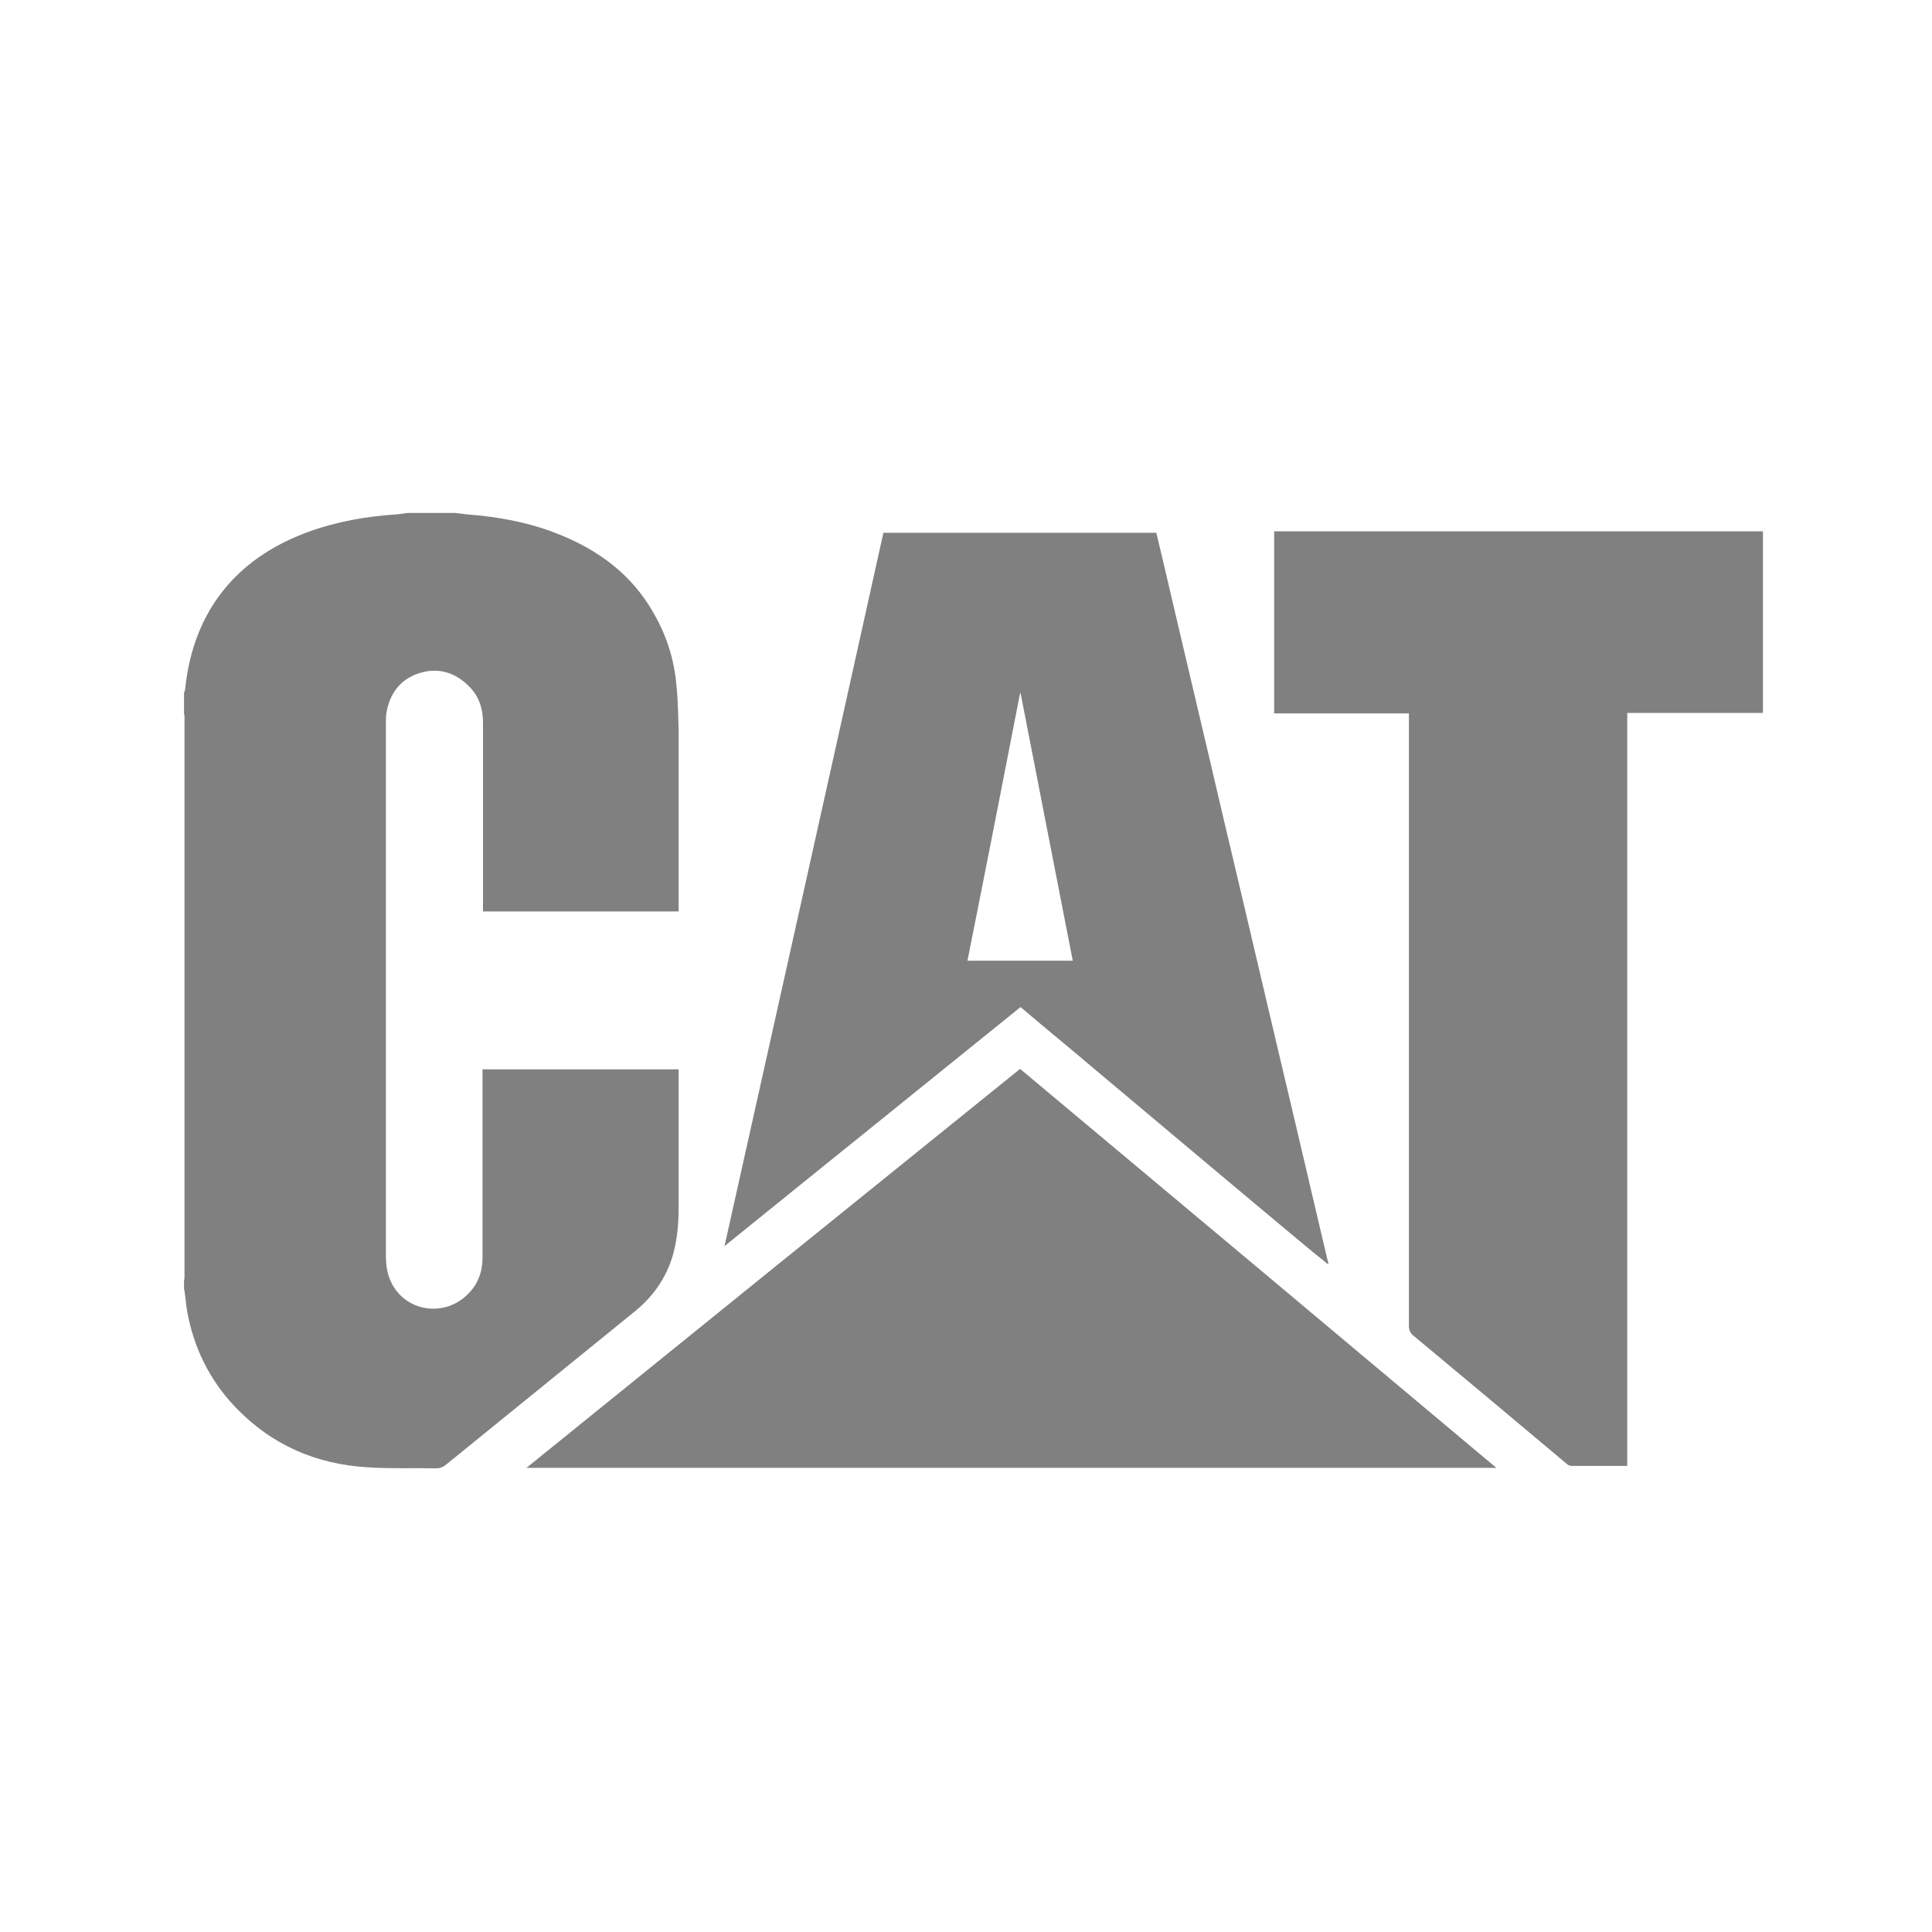
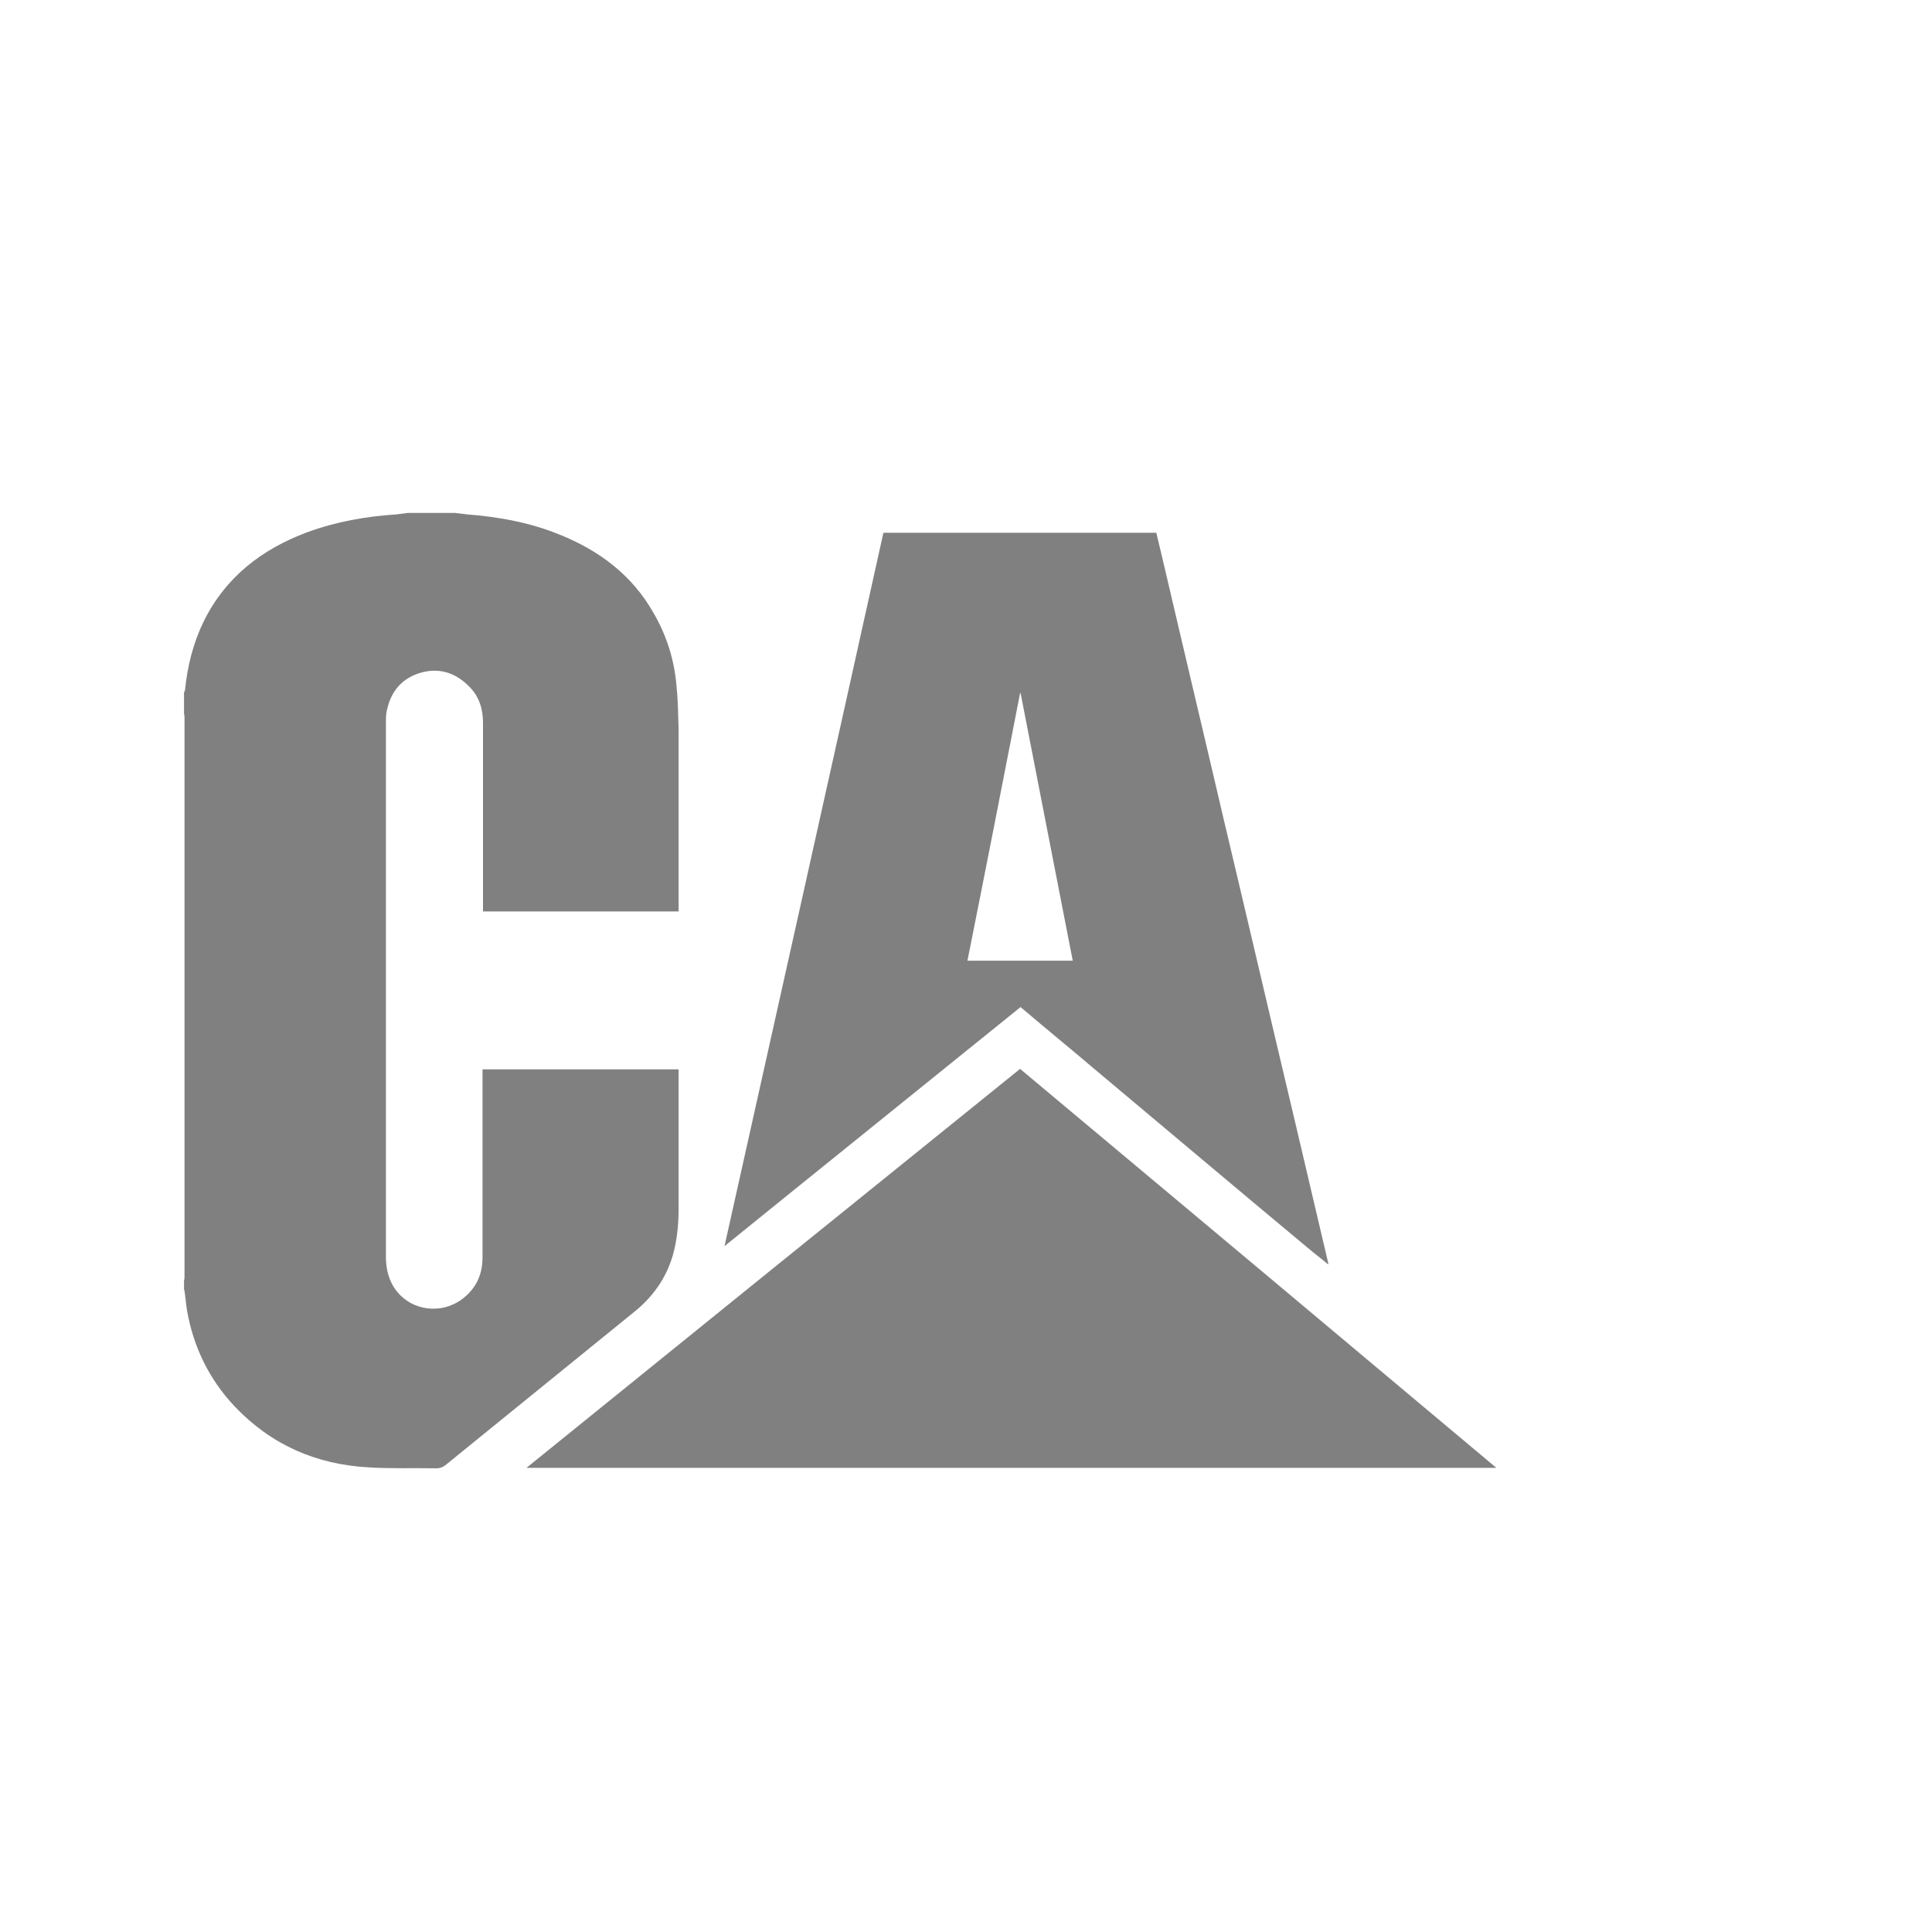
<svg xmlns="http://www.w3.org/2000/svg" width="400" height="400" viewBox="0 0 400 400" fill="none">
  <path d="M94.2 106.2C95 106.3 95.8 106.4 96.7 106.5C103.3 107 109.8 108.2 115.9 110.7C124.1 114 130.9 119.1 135.3 126.9C138.1 131.7 139.7 136.9 140.1 142.5C140.4 145.4 140.4 148.3 140.5 151.2C140.5 163.4 140.5 175.6 140.5 187.8C140.5 188.1 140.5 188.4 140.5 188.7C127 188.7 113.5 188.7 100 188.7C100 188.4 100 188.1 100 187.9C100 175.1 100 162.4 100 149.6C100 146.8 99.2 144.2 97.2 142.2C94.3 139.2 90.7 138.1 86.7 139.4C82.8 140.7 80.7 143.6 80 147.6C79.9 148.2 79.9 148.9 79.9 149.5C79.9 186.4 79.9 223.3 79.9 260.2C79.9 262.8 80.5 265.3 82.2 267.4C85.4 271.4 91.3 272.1 95.5 269.1C98.5 266.9 99.9 264 99.9 260.3C99.9 247.6 99.9 234.9 99.9 222.3C99.9 222 99.9 221.7 99.9 221.4C113.4 221.4 126.9 221.4 140.5 221.4C140.5 221.7 140.5 221.9 140.5 222.2C140.5 231.5 140.5 240.8 140.5 250.1C140.5 253.4 140.2 256.7 139.3 259.9C137.9 264.7 135.1 268.6 131.2 271.7C118.3 282.2 105.3 292.7 92.4 303.2C91.8 303.7 91.2 304 90.3 304C85.6 303.9 80.9 304.1 76.3 303.8C65.4 303.2 56.1 299.1 48.6 291.2C43.3 285.6 40 278.8 38.7 271.2C38.5 269.9 38.4 268.6 38.2 267.3C38.2 267.2 38.1 267 38.1 266.9C38.1 266.4 38.1 265.8 38.1 265.3C38.1 265 38.2 264.8 38.2 264.5C38.2 225.8 38.2 187.1 38.2 148.4C38.2 148.1 38.1 147.9 38.1 147.6C38.1 146.2 38.1 144.8 38.1 143.4C38.2 143.2 38.2 143.1 38.3 142.9C38.8 137.9 40 133.1 42.2 128.6C46.7 119.5 54.2 113.7 63.6 110.2C69.6 108 75.8 106.9 82.1 106.5C82.9 106.4 83.6 106.3 84.4 106.2C87.8 106.2 91 106.2 94.2 106.2Z" fill="#808080" />
  <path d="M38.3 147.6C38.3 147.9 38.4 148.1 38.4 148.4C38.4 187.1 38.4 225.8 38.4 264.5C38.4 264.8 38.3 265 38.3 265.3C38.3 226 38.3 186.8 38.3 147.6Z" fill="#808080" />
-   <path d="M291.7 147.7C282.3 147.7 273 147.7 263.8 147.7C263.8 135.1 263.8 122.6 263.8 110C297.5 110 331.3 110 365 110C365 122.5 365 135.1 365 147.6C355.7 147.6 346.3 147.6 336.9 147.6C336.9 199.6 336.9 251.5 336.9 303.5C336.6 303.5 336.4 303.5 336.2 303.5C332.6 303.5 329 303.5 325.4 303.5C325 303.5 324.6 303.3 324.4 303.1C313.8 294.2 303.2 285.3 292.6 276.5C292 276 291.7 275.4 291.7 274.6C291.7 232.6 291.7 190.6 291.7 148.7C291.7 148.5 291.7 148.1 291.7 147.7Z" fill="#808080" />
  <path d="M275 261.8C273.6 260.6 272.1 259.5 270.7 258.3C255.8 245.9 241 233.4 226.2 221C221.5 217 216.7 213.1 212 209.1C211.8 208.9 211.6 208.8 211.3 208.5C190.9 225 170.5 241.4 150 258C161 208.7 172 159.5 182.9 110.3C201.7 110.3 220.5 110.3 239.4 110.3C239.9 112.4 240.4 114.5 240.9 116.6C245 134.2 249.2 151.8 253.3 169.4C258.2 190 263 210.7 267.9 231.3C270.2 241.2 272.6 251.2 274.9 261.1C275 261.3 275 261.6 275 261.8ZM211.3 143.5H211.2C207.6 162 204 180.4 200.3 198.9C207.6 198.9 214.8 198.9 222.1 198.9C218.5 180.4 214.9 162 211.3 143.5Z" fill="#808080" />
  <path d="M309.8 303.9C242.8 303.9 176 303.9 109 303.9C143.1 276.3 177.1 248.8 211.2 221.3C244.1 248.8 276.9 276.3 309.8 303.9Z" fill="#808080" />
  <path d="M275 261.8C275.1 261.9 275.1 261.8 275 261.8Z" fill="#808080" />
</svg>